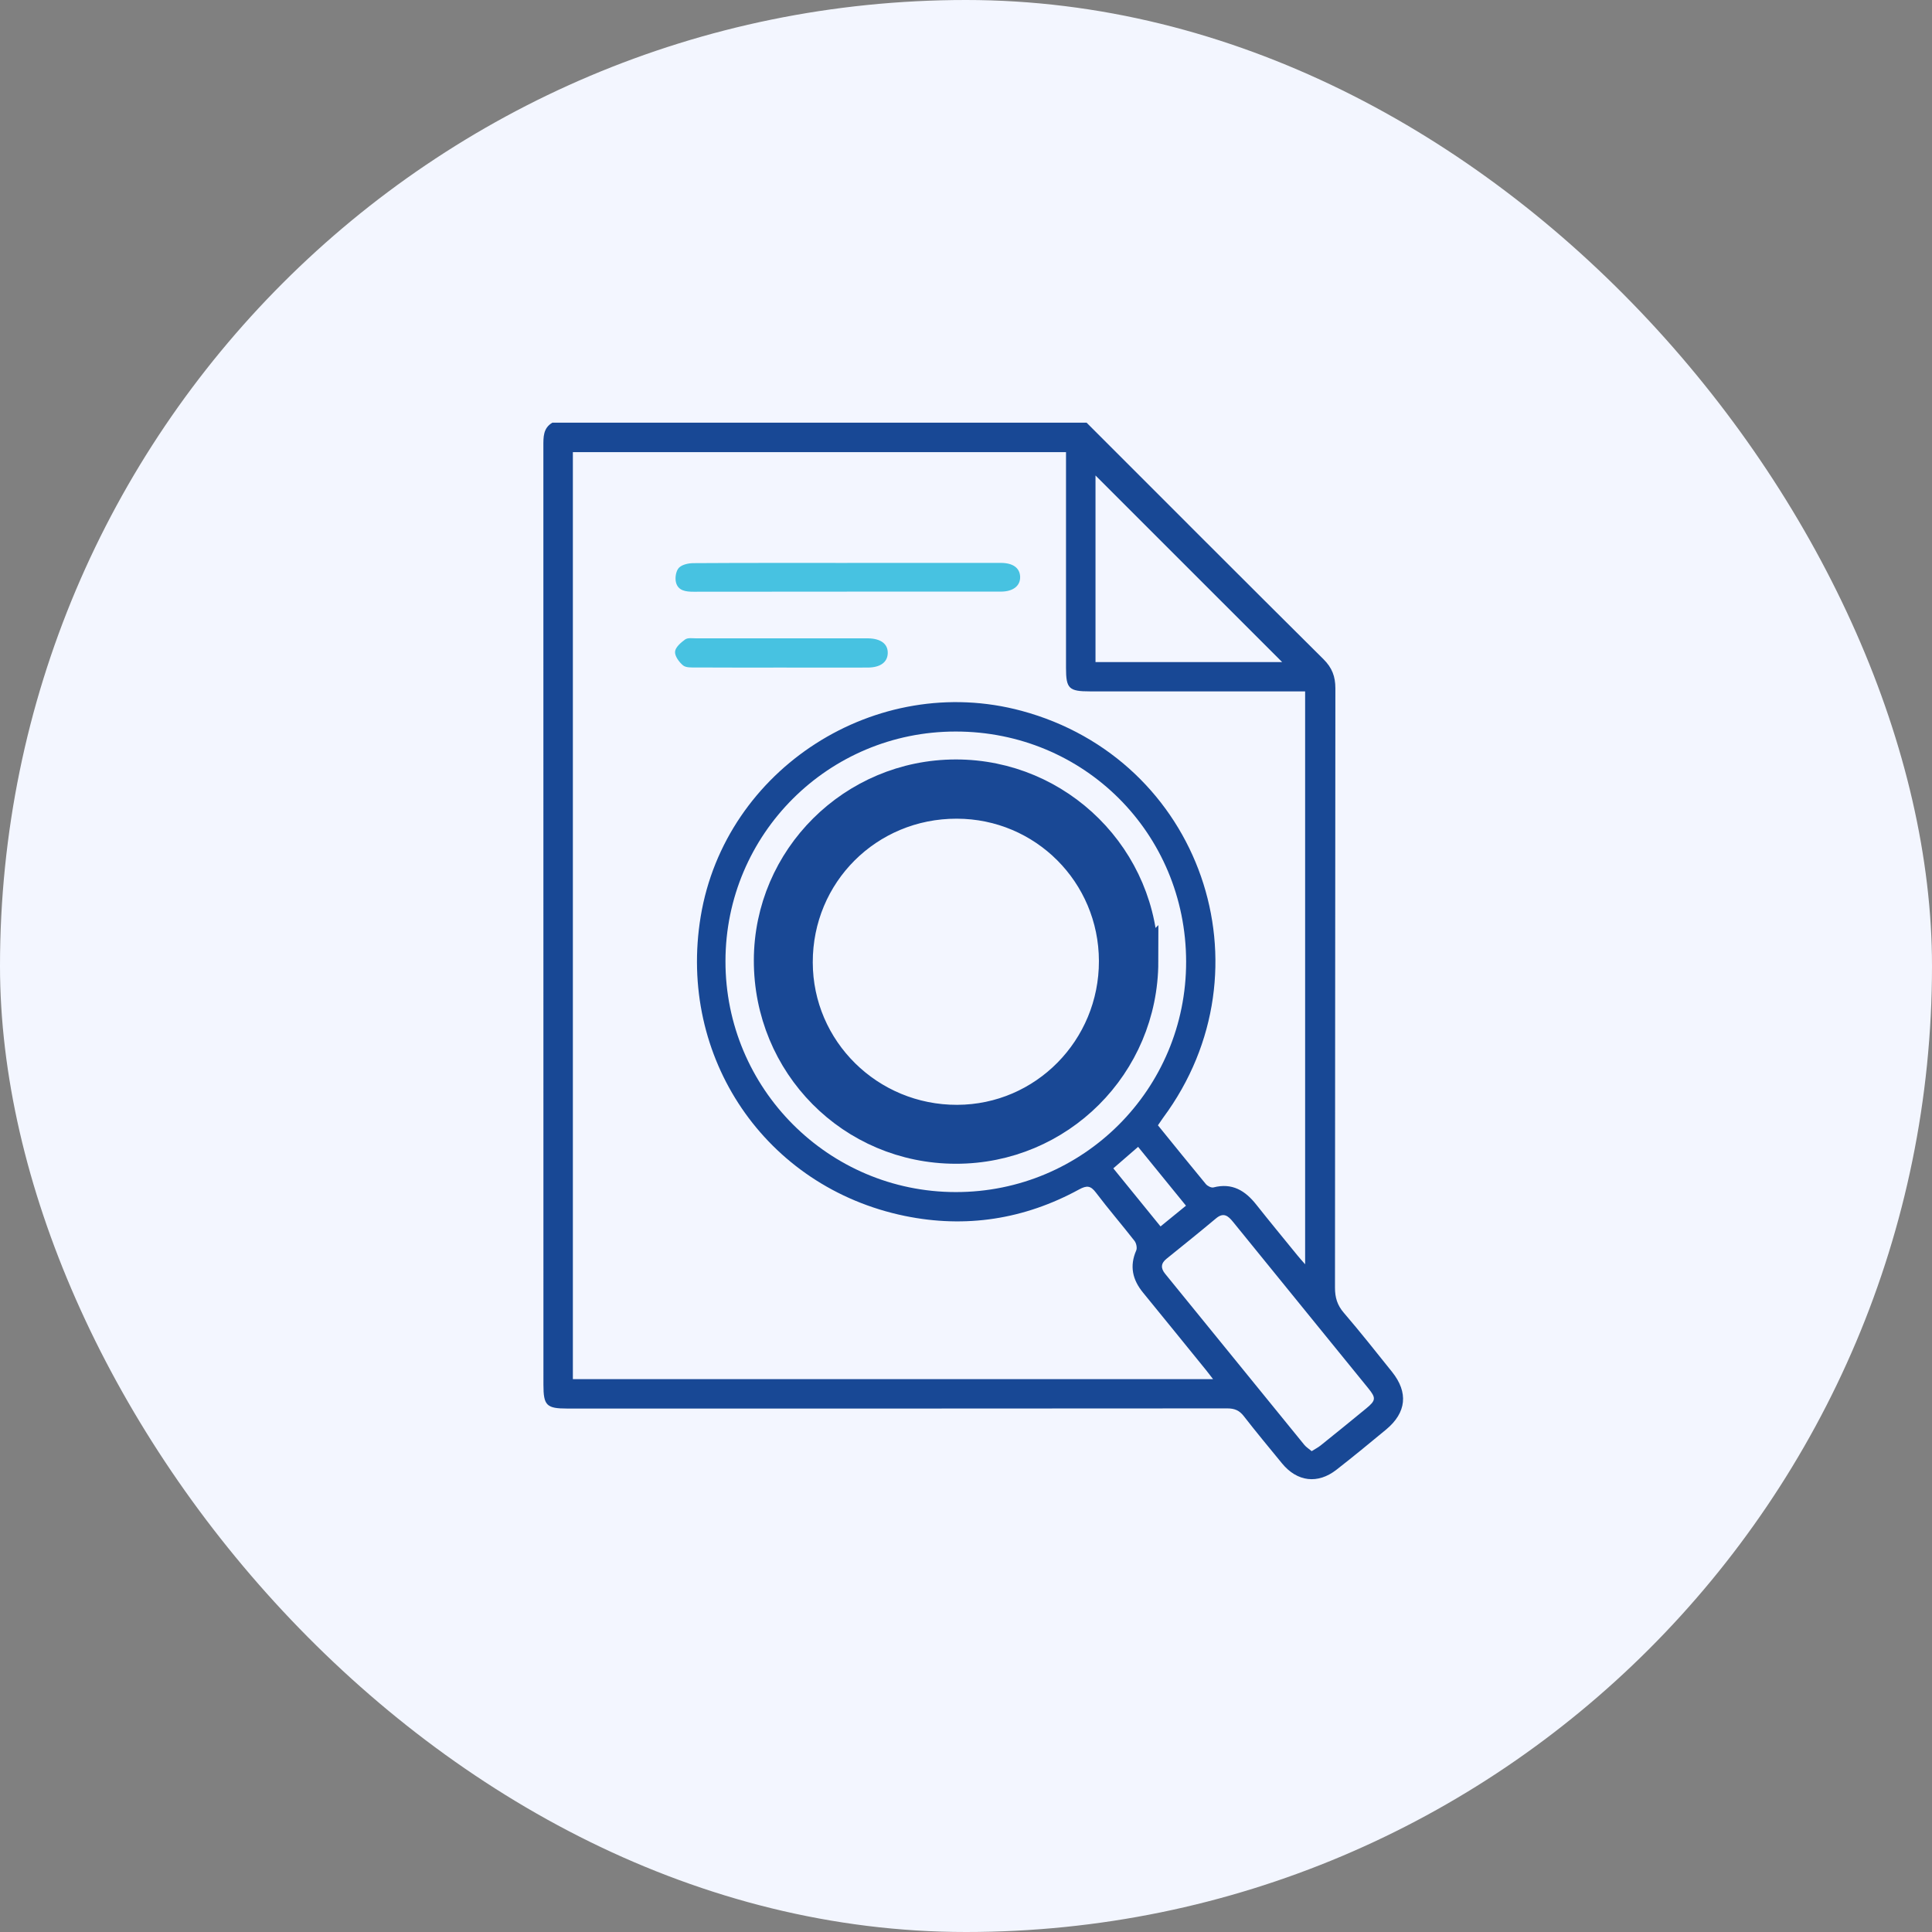
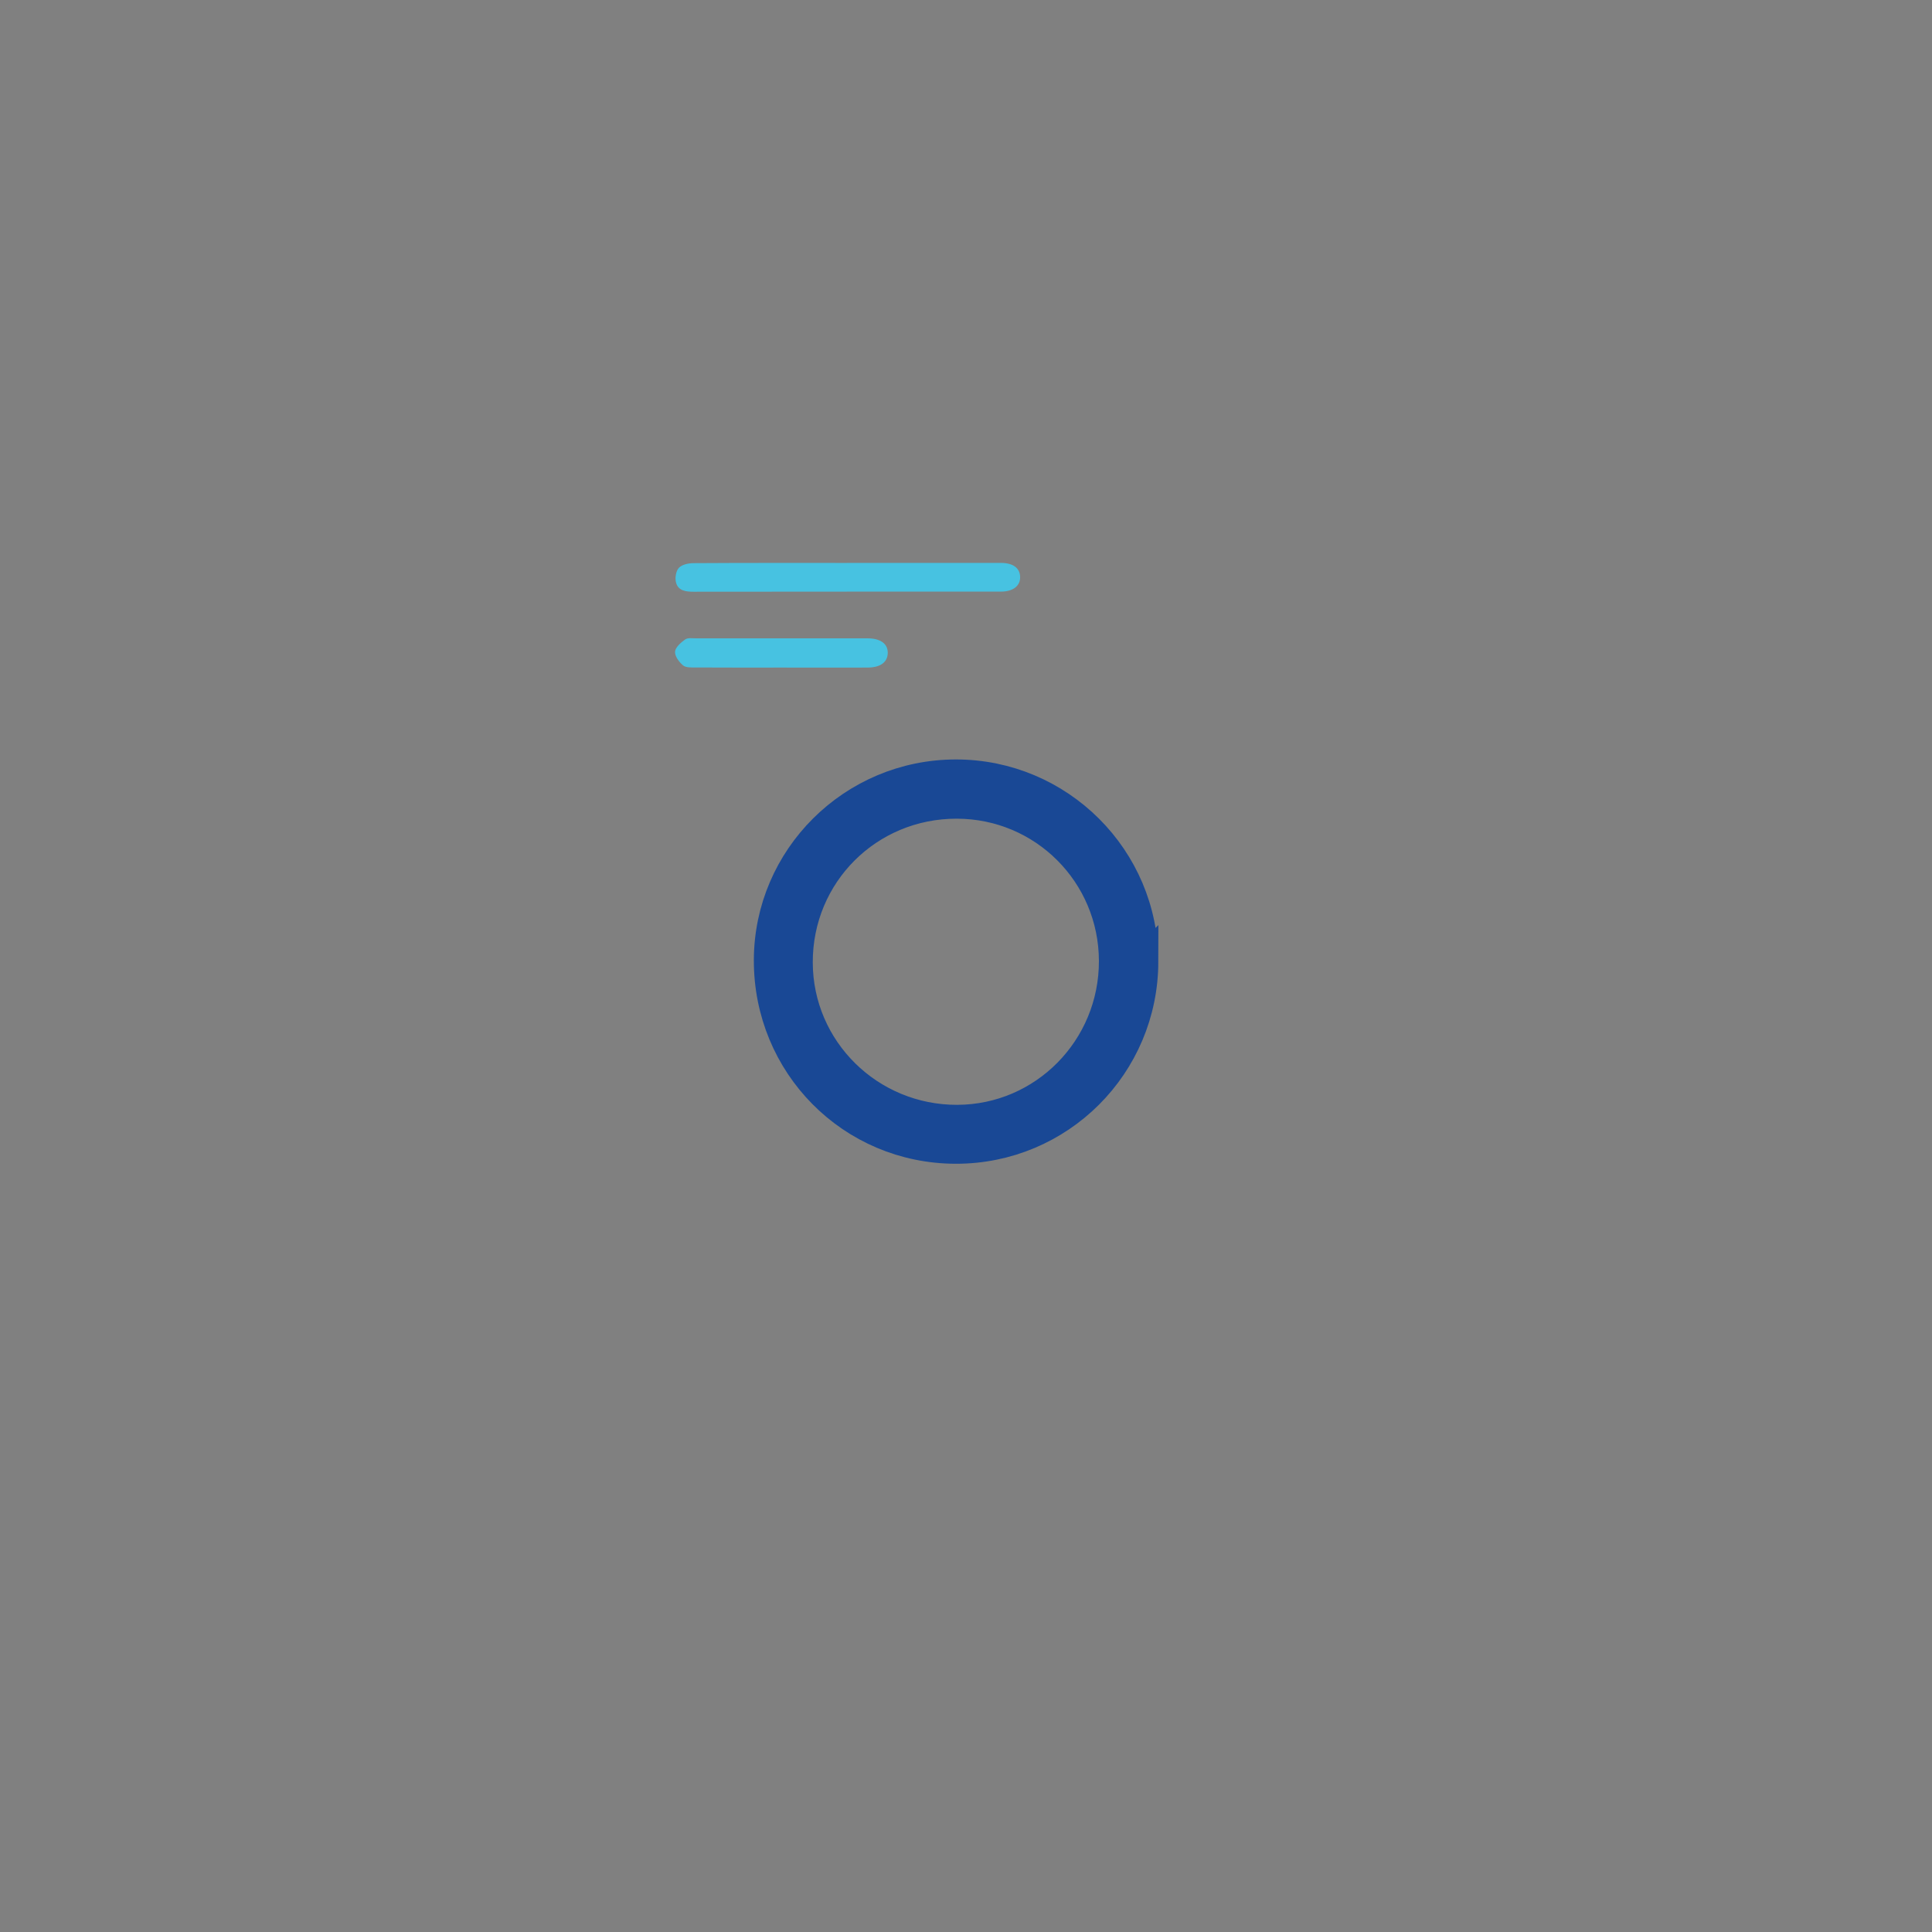
<svg xmlns="http://www.w3.org/2000/svg" width="64" height="64" viewBox="0 0 64 64" fill="none">
  <rect x="0" y="0" width="64" height="64" fill="#808080" stroke="none" />
-   <rect width="64" height="64" rx="32" fill="#F3F6FF" />
-   <path d="M35.993 14C38.608 16.615 41.221 19.235 43.845 21.84C44.128 22.122 44.236 22.411 44.236 22.803C44.227 29.421 44.231 36.038 44.223 42.655C44.223 42.981 44.298 43.236 44.516 43.488C45.065 44.127 45.587 44.789 46.114 45.446C46.659 46.128 46.592 46.794 45.918 47.354C45.376 47.804 44.829 48.252 44.272 48.687C43.652 49.172 42.97 49.087 42.469 48.477C42.043 47.957 41.614 47.441 41.202 46.911C41.055 46.721 40.896 46.655 40.657 46.655C33.368 46.661 26.079 46.661 18.791 46.66C18.104 46.66 18.002 46.559 18.002 45.871C18.002 35.508 18.002 25.143 18 14.78C18 14.478 17.991 14.182 18.297 14.002C24.197 14.002 30.096 14.002 35.996 14.002L35.993 14ZM18.977 45.685H40.183C40.088 45.563 40.024 45.474 39.953 45.388C39.258 44.532 38.562 43.672 37.864 42.819C37.516 42.394 37.412 41.942 37.639 41.423C37.675 41.339 37.642 41.182 37.582 41.106C37.162 40.567 36.715 40.05 36.303 39.505C36.128 39.273 36.001 39.264 35.748 39.401C33.932 40.393 31.993 40.694 29.972 40.279C25.353 39.327 22.439 35.026 23.212 30.357C24.023 25.46 29.031 22.252 33.84 23.547C39.777 25.146 42.192 32.088 38.53 37.027C38.472 37.107 38.418 37.19 38.358 37.277C38.896 37.939 39.417 38.587 39.947 39.226C40.001 39.29 40.127 39.353 40.197 39.335C40.818 39.174 41.25 39.441 41.617 39.906C42.062 40.468 42.52 41.022 42.972 41.578C43.045 41.668 43.123 41.754 43.234 41.881V22.903H42.803C40.571 22.903 38.339 22.903 36.108 22.903C35.408 22.903 35.313 22.811 35.313 22.125C35.313 19.859 35.313 17.593 35.313 15.327V14.977H18.977V45.685ZM31.657 24.233C27.442 24.233 24.037 27.631 24.032 31.838C24.027 36.058 27.445 39.486 31.66 39.489C35.886 39.493 39.298 36.078 39.292 31.854C39.285 27.604 35.907 24.231 31.657 24.233ZM43.45 48.072C43.563 48 43.664 47.95 43.748 47.882C44.254 47.476 44.758 47.067 45.259 46.655C45.581 46.39 45.587 46.31 45.325 45.987C44.758 45.29 44.19 44.593 43.623 43.894C42.696 42.754 41.769 41.616 40.845 40.475C40.684 40.277 40.533 40.15 40.283 40.36C39.742 40.813 39.192 41.255 38.644 41.697C38.453 41.85 38.446 42.011 38.596 42.195C40.133 44.084 41.669 45.975 43.208 47.864C43.269 47.939 43.356 47.991 43.45 48.071V48.072ZM42.472 21.932C40.399 19.859 38.339 17.8 36.29 15.751V21.932H42.472ZM38.443 40.628C38.745 40.383 39.007 40.17 39.287 39.94C38.751 39.283 38.227 38.638 37.701 37.991C37.41 38.244 37.154 38.466 36.88 38.703C37.395 39.338 37.907 39.968 38.443 40.626V40.628Z" fill="#184895" />
  <path d="M28.065 18.647C29.761 18.647 31.458 18.647 33.154 18.647C33.553 18.647 33.781 18.811 33.793 19.102C33.805 19.405 33.562 19.598 33.154 19.598C29.761 19.598 26.369 19.598 22.975 19.602C22.719 19.602 22.466 19.571 22.394 19.297C22.354 19.148 22.39 18.915 22.488 18.811C22.59 18.701 22.808 18.655 22.975 18.655C24.671 18.644 26.369 18.648 28.065 18.648V18.647Z" fill="#47C2E1" />
  <path d="M25.883 22.114C24.939 22.114 23.997 22.117 23.053 22.111C22.908 22.111 22.724 22.122 22.627 22.042C22.495 21.932 22.35 21.734 22.362 21.587C22.374 21.44 22.557 21.284 22.699 21.181C22.787 21.12 22.941 21.146 23.065 21.146C24.941 21.144 26.816 21.146 28.691 21.146C28.714 21.146 28.737 21.146 28.76 21.146C29.178 21.153 29.414 21.331 29.408 21.633C29.402 21.935 29.165 22.112 28.746 22.114C27.792 22.117 26.837 22.114 25.883 22.114Z" fill="#47C2E1" />
  <path d="M37.871 31.854C37.865 35.288 35.091 38.057 31.66 38.051C28.213 38.045 25.463 35.27 25.472 31.805C25.481 28.417 28.253 25.662 31.659 25.658C35.086 25.653 37.878 28.439 37.87 31.855L37.871 31.854ZM36.903 31.831C36.895 28.946 34.577 26.625 31.696 26.62C28.762 26.614 26.419 28.95 26.424 31.88C26.428 34.771 28.795 37.107 31.709 37.099C34.588 37.09 36.909 34.735 36.903 31.832V31.831Z" fill="#184895" stroke="#194895" stroke-miterlimit="10" />
</svg>